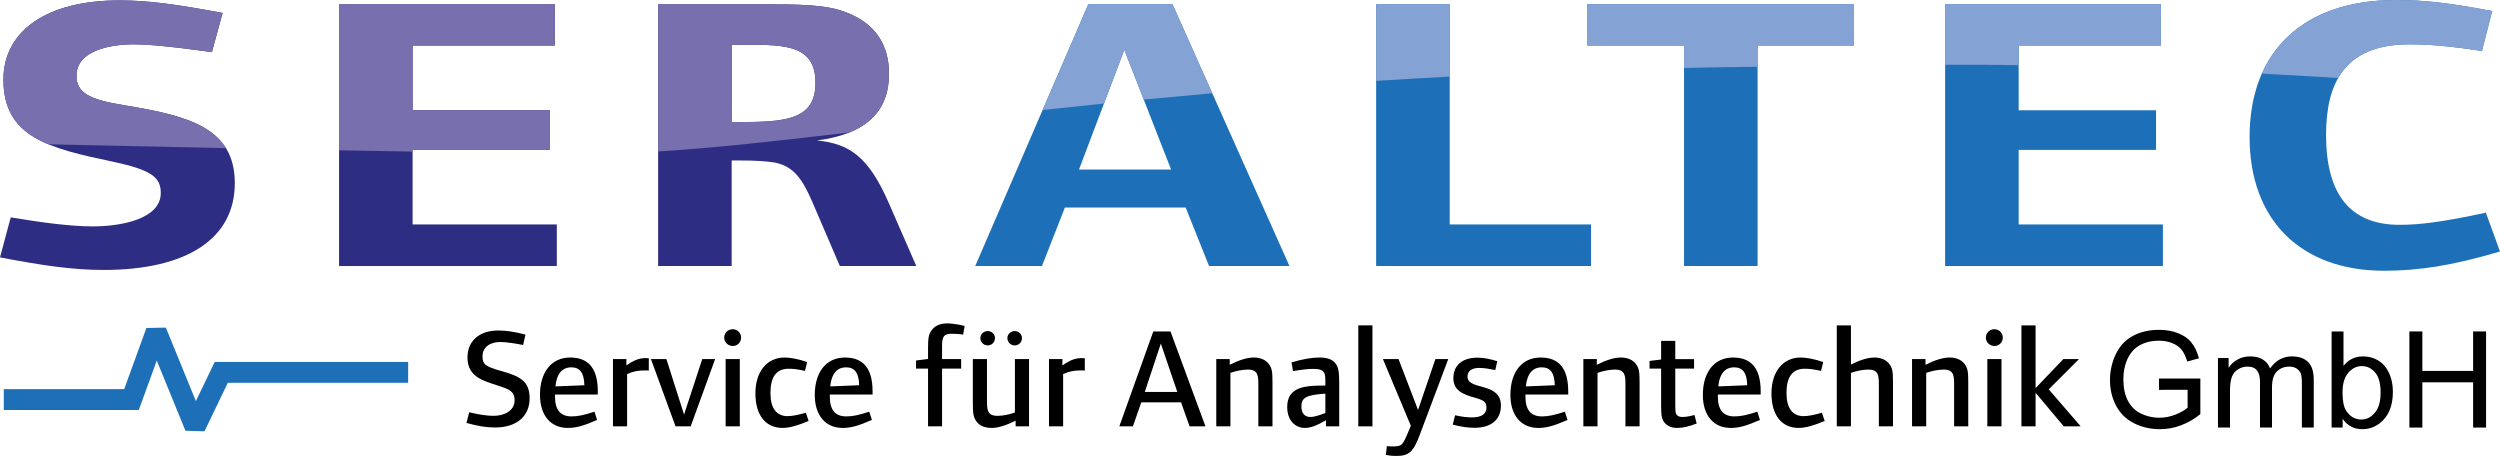
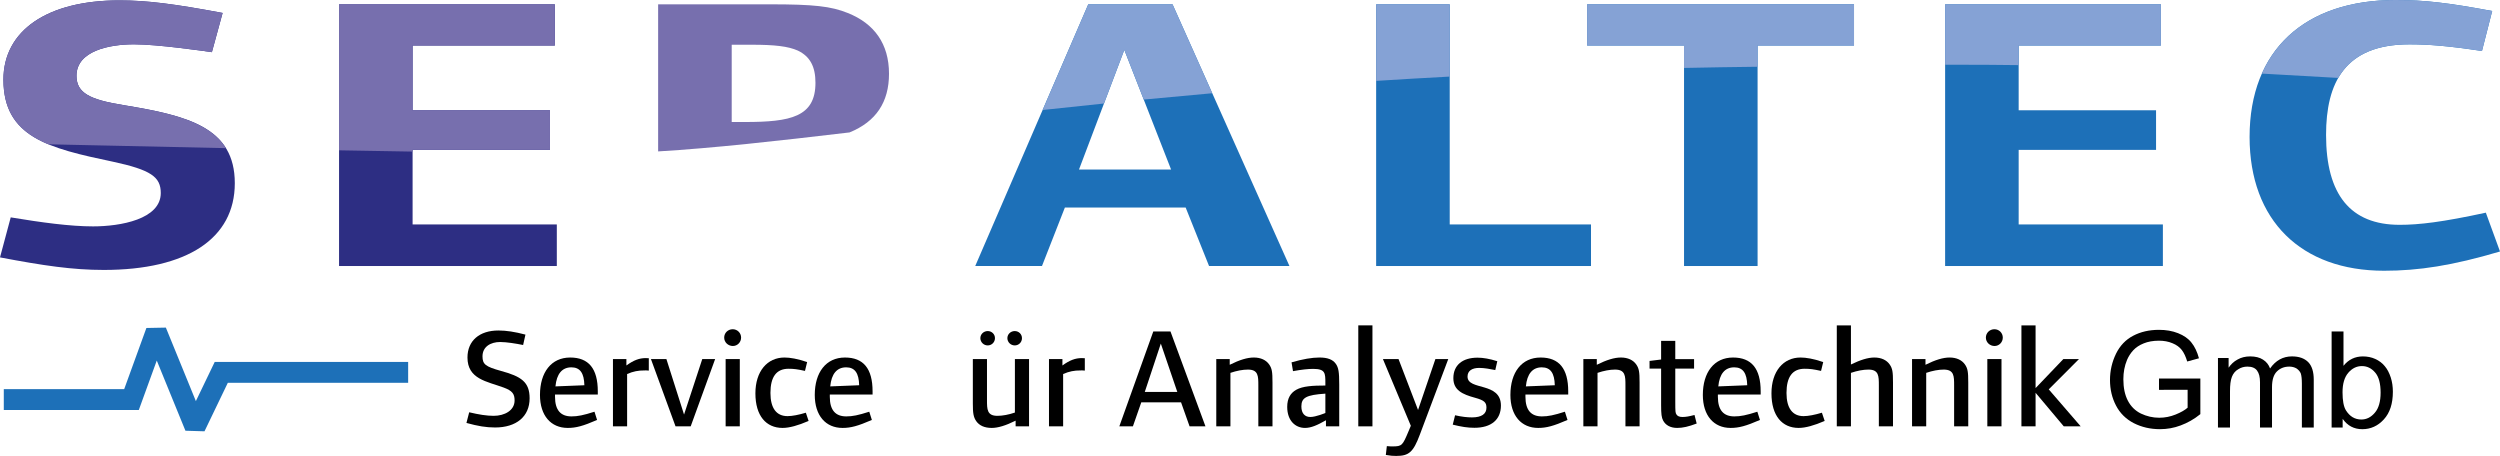
<svg xmlns="http://www.w3.org/2000/svg" version="1.2" baseProfile="tiny" id="Ebene_1" x="0px" y="0px" viewBox="0 0 165.544 30.19" xml:space="preserve">
  <g>
    <path fill-rule="evenodd" d="M32.783,28.307c-0.603,0-1.14-0.093-1.896-0.301l0.182-0.706c0.632,0.151,1.158,0.235,1.618,0.235   c0.728,0,1.388-0.357,1.388-1.017c0-0.433-0.143-0.641-0.727-0.857c-1.101-0.405-2.393-0.555-2.393-1.987   c0-1.111,0.794-1.79,2.048-1.79c0.517,0,1.082,0.085,1.791,0.273l-0.154,0.688c-0.469-0.095-1.101-0.198-1.522-0.198   c-0.631,0-1.168,0.311-1.168,0.95c0,0.519,0.192,0.679,1.216,0.962c1.35,0.367,1.904,0.734,1.904,1.817   C35.07,27.582,34.19,28.307,32.783,28.307L32.783,28.307z" />
    <path fill-rule="evenodd" d="M37.834,24.324c-0.613,0-0.976,0.433-1.053,1.262l1.915-0.076   C38.676,24.701,38.409,24.324,37.834,24.324L37.834,24.324z M36.752,26.123v0.15c0,0.896,0.383,1.3,1.091,1.3   c0.412,0,0.786-0.075,1.522-0.311l0.172,0.546c-0.937,0.406-1.398,0.528-1.943,0.528c-1.11,0-1.838-0.81-1.838-2.185   c0-1.497,0.747-2.477,2.001-2.477c1.216,0,1.828,0.725,1.828,2.242v0.208H36.752L36.752,26.123z" />
    <path fill-rule="evenodd" d="M42.665,24.53c-0.402,0-0.727,0.057-1.139,0.237v3.465h-0.938v-4.454h0.89v0.423   c0.479-0.348,0.851-0.489,1.283-0.489c0.095,0,0.201,0.009,0.201,0.009v0.819C42.818,24.521,42.751,24.53,42.665,24.53   L42.665,24.53z" />
    <polygon fill-rule="evenodd" points="45.736,28.232 44.732,28.232 43.104,23.778 44.128,23.778 45.296,27.451 46.502,23.778    47.354,23.778 45.736,28.232  " />
    <path fill-rule="evenodd" d="M48.05,28.232v-4.454h0.938v4.454H48.05L48.05,28.232z M48.529,22.911   c-0.315,0-0.575-0.245-0.575-0.555c0-0.311,0.249-0.555,0.565-0.555c0.306,0,0.555,0.244,0.555,0.555   C49.074,22.657,48.835,22.911,48.529,22.911L48.529,22.911z" />
    <path fill-rule="evenodd" d="M51.821,28.336c-1.091,0-1.8-0.801-1.8-2.289c0-1.46,0.786-2.373,1.924-2.373   c0.373,0,0.871,0.084,1.502,0.301l-0.143,0.585c-0.516-0.113-0.737-0.142-1.091-0.142c-0.794,0-1.196,0.528-1.196,1.602   c0,1.016,0.402,1.535,1.13,1.535c0.316,0,0.747-0.086,1.215-0.226l0.182,0.545C52.845,28.176,52.27,28.336,51.821,28.336   L51.821,28.336z" />
    <path fill-rule="evenodd" d="M56.03,24.324c-0.613,0-0.976,0.433-1.053,1.262l1.915-0.076   C56.872,24.701,56.604,24.324,56.03,24.324L56.03,24.324z M54.948,26.123v0.15c0,0.896,0.383,1.3,1.091,1.3   c0.412,0,0.785-0.075,1.522-0.311l0.172,0.546c-0.939,0.406-1.397,0.528-1.943,0.528c-1.109,0-1.838-0.81-1.838-2.185   c0-1.497,0.747-2.477,2-2.477c1.216,0,1.828,0.725,1.828,2.242v0.208H54.948L54.948,26.123z" />
-     <path fill-rule="evenodd" d="M63.779,22.157c-0.086-0.018-0.392-0.056-0.785-0.056c-0.488,0-0.613,0.189-0.613,0.82v0.857h1.264   v0.63h-1.264v3.824h-0.928v-3.824h-0.795v-0.537l0.795-0.102v-0.735c0-0.659,0.047-0.894,0.22-1.14   c0.22-0.32,0.564-0.479,1.043-0.479c0.479,0,1.015,0.131,1.159,0.169L63.779,22.157L63.779,22.157z" />
    <path fill-rule="evenodd" d="M67.194,22.873c-0.268,0-0.488-0.217-0.488-0.481c0-0.262,0.22-0.47,0.487-0.47   c0.269,0,0.479,0.207,0.479,0.47C67.674,22.657,67.463,22.873,67.194,22.873L67.194,22.873z M65.405,22.873   c-0.268,0-0.488-0.217-0.488-0.481c0-0.262,0.22-0.47,0.488-0.47c0.268,0,0.479,0.207,0.479,0.47   C65.883,22.657,65.673,22.873,65.405,22.873L65.405,22.873z M67.252,28.232v-0.377c-0.66,0.329-1.177,0.481-1.579,0.481   c-0.488,0-0.823-0.16-1.024-0.442c-0.192-0.273-0.23-0.537-0.23-1.178v-2.938h0.937v2.712c0,0.612,0,1.045,0.689,1.045   c0.335,0,0.747-0.075,1.159-0.217v-3.54h0.937v4.454H67.252L67.252,28.232z" />
    <path fill-rule="evenodd" d="M71.538,24.53c-0.402,0-0.728,0.057-1.14,0.237v3.465h-0.937v-4.454h0.89v0.423   c0.478-0.348,0.851-0.489,1.282-0.489c0.096,0,0.201,0.009,0.201,0.009v0.819C71.691,24.521,71.623,24.53,71.538,24.53   L71.538,24.53z" />
    <path fill-rule="evenodd" d="M76.867,22.751l-1.062,3.202h2.153L76.867,22.751L76.867,22.751z M78.771,28.232l-0.565-1.591h-2.633   l-0.555,1.591h-0.899l2.249-6.282h1.139l2.316,6.282H78.771L78.771,28.232z" />
    <path fill-rule="evenodd" d="M83.324,28.232v-2.713c0-0.612,0-1.046-0.689-1.046c-0.335,0-0.747,0.076-1.159,0.217v3.542h-0.937   v-4.454h0.89v0.377c0.66-0.329,1.168-0.481,1.598-0.481c0.46,0,0.813,0.17,1.015,0.461c0.182,0.264,0.219,0.481,0.219,1.187l0,2.91   L83.324,28.232L83.324,28.232z" />
    <path fill-rule="evenodd" d="M87.763,26.066c-1.263,0.085-1.589,0.264-1.589,0.848c0,0.471,0.239,0.698,0.593,0.698   c0.364,0,0.996-0.264,0.996-0.264L87.763,26.066L87.763,26.066z M87.802,28.232v-0.404c-0.575,0.329-0.986,0.508-1.388,0.508   c-0.632,0-1.178-0.471-1.178-1.395c0-0.574,0.23-0.922,0.594-1.129c0.431-0.246,1.11-0.283,1.933-0.283l0-0.151   c0-0.677,0-0.951-0.814-0.951c-0.335,0-0.756,0.046-1.33,0.15l-0.096-0.583c0.747-0.217,1.359-0.32,1.847-0.32   c0.536,0,0.881,0.131,1.082,0.414c0.182,0.255,0.229,0.546,0.229,1.375l0,2.769L87.802,28.232L87.802,28.232z" />
    <polygon fill-rule="evenodd" points="89.943,28.232 89.943,21.545 90.88,21.545 90.88,28.232 89.943,28.232  " />
    <path fill-rule="evenodd" d="M97.634,28.327c-0.459,0-0.862-0.066-1.436-0.208l0.154-0.621c0.459,0.103,0.804,0.141,1.12,0.141   c0.632,0,0.957-0.226,0.957-0.641c0-0.348-0.133-0.488-0.756-0.659c-0.833-0.226-1.435-0.499-1.435-1.299   c0-0.857,0.602-1.356,1.598-1.356c0.373,0,0.814,0.075,1.312,0.235l-0.134,0.585c-0.316-0.066-0.728-0.142-1.062-0.142   c-0.488,0-0.775,0.199-0.775,0.575c0,0.942,2.211,0.33,2.211,1.921C99.386,27.79,98.745,28.327,97.634,28.327L97.634,28.327z" />
    <path fill-rule="evenodd" d="M102.093,24.324c-0.613,0-0.976,0.433-1.053,1.262l1.915-0.076   C102.935,24.701,102.667,24.324,102.093,24.324L102.093,24.324z M101.011,26.123v0.15c0,0.896,0.383,1.3,1.091,1.3   c0.412,0,0.786-0.075,1.522-0.311l0.173,0.546c-0.938,0.406-1.398,0.528-1.944,0.528c-1.11,0-1.838-0.81-1.838-2.185   c0-1.497,0.747-2.477,2.001-2.477c1.216,0,1.828,0.725,1.828,2.242v0.208H101.011L101.011,26.123z" />
    <path fill-rule="evenodd" d="M107.633,28.232v-2.713c0-0.612,0-1.046-0.69-1.046c-0.335,0-0.747,0.076-1.159,0.217v3.542h-0.938   v-4.454h0.89v0.377c0.66-0.329,1.168-0.481,1.598-0.481c0.461,0,0.814,0.17,1.015,0.461c0.181,0.264,0.22,0.481,0.22,1.187v2.91   L107.633,28.232L107.633,28.232z" />
    <path fill-rule="evenodd" d="M111.057,28.336c-0.441,0-0.766-0.179-0.929-0.49c-0.104-0.198-0.133-0.424-0.133-1.027v-2.411h-0.766   V23.9l0.766-0.094v-1.233h0.938v1.206h1.245v0.63h-1.245v2.147c0,0.754,0.01,0.773,0.077,0.887   c0.067,0.113,0.201,0.169,0.401,0.169c0.221,0,0.431-0.038,0.795-0.133l0.144,0.566C111.804,28.251,111.43,28.336,111.057,28.336   L111.057,28.336z" />
    <path fill-rule="evenodd" d="M114.835,24.324c-0.613,0-0.976,0.433-1.053,1.262l1.915-0.076   C115.678,24.701,115.41,24.324,114.835,24.324L114.835,24.324z M113.754,26.123v0.15c0,0.896,0.383,1.3,1.091,1.3   c0.412,0,0.786-0.075,1.522-0.311l0.173,0.546c-0.938,0.406-1.397,0.528-1.944,0.528c-1.109,0-1.838-0.81-1.838-2.185   c0-1.497,0.747-2.477,2.001-2.477c1.216,0,1.829,0.725,1.829,2.242l0,0.208H113.754L113.754,26.123z" />
    <path fill-rule="evenodd" d="M119.102,28.336c-1.091,0-1.8-0.801-1.8-2.289c0-1.46,0.786-2.373,1.924-2.373   c0.374,0,0.871,0.084,1.503,0.301l-0.143,0.585c-0.517-0.113-0.737-0.142-1.091-0.142c-0.794,0-1.197,0.528-1.197,1.602   c0,1.016,0.403,1.535,1.13,1.535c0.316,0,0.747-0.086,1.215-0.226l0.183,0.545C120.127,28.176,119.552,28.336,119.102,28.336   L119.102,28.336z" />
    <path fill-rule="evenodd" d="M124.413,28.232v-2.713c0-0.612,0-1.046-0.689-1.046c-0.335,0-0.747,0.076-1.159,0.217l0,3.542h-0.937   v-6.687h0.937v2.59c0.623-0.301,1.12-0.461,1.551-0.461c0.46,0,0.813,0.17,1.015,0.461c0.182,0.264,0.219,0.481,0.219,1.187l0,2.91   H124.413L124.413,28.232z" />
    <path fill-rule="evenodd" d="M129.397,28.232v-2.713c0-0.612,0-1.046-0.689-1.046c-0.335,0-0.747,0.076-1.159,0.217l0,3.542h-0.938   v-4.454h0.89v0.377c0.66-0.329,1.168-0.481,1.598-0.481c0.46,0,0.813,0.17,1.015,0.461c0.182,0.264,0.219,0.481,0.219,1.187l0,2.91   L129.397,28.232L129.397,28.232z" />
    <path fill-rule="evenodd" d="M131.596,28.232v-4.454h0.938v4.454H131.596L131.596,28.232z M132.075,22.911   c-0.316,0-0.575-0.245-0.575-0.555c0-0.311,0.249-0.555,0.566-0.555c0.306,0,0.554,0.244,0.554,0.555   C132.62,22.657,132.381,22.911,132.075,22.911L132.075,22.911z" />
    <polygon fill-rule="evenodd" points="136.658,28.232 134.791,26.009 134.791,28.232 133.854,28.232 133.854,21.545 134.791,21.545    134.791,25.699 136.629,23.778 137.664,23.778 135.663,25.783 137.779,28.232 136.658,28.232  " />
    <g>
      <polygon fill="#1D70B8" points="13.541,28.56 12.279,28.522 10.381,23.874 9.191,27.15 0.251,27.15 0.251,25.769 8.223,25.769     9.694,21.718 10.983,21.693 12.97,26.56 14.218,23.967 27.027,23.967 27.027,25.348 15.086,25.348   " />
    </g>
    <path fill-rule="evenodd" fill="#2D2E83" d="M6.871,17.875c-2.064,0-4-0.286-6.871-0.831l0.71-2.65   c2.033,0.338,3.935,0.597,5.452,0.597c1.807,0,4.484-0.469,4.484-2.209c0-1.065-0.646-1.533-3.193-2.079   c-4.194-0.882-7.226-1.61-7.226-5.43c0-3.248,2.902-5.248,7.677-5.248c1.837,0,3.644,0.234,6.837,0.833l-0.71,2.597   c-0.549-0.077-3.58-0.52-5.16-0.52c-1.645,0-3.805,0.443-3.805,2.079c0,1.142,0.87,1.585,3.127,1.948   c4.258,0.701,7.355,1.48,7.355,5.17C15.548,15.796,12.387,17.875,6.871,17.875L6.871,17.875z" />
    <polygon fill-rule="evenodd" fill="#2D2E83" points="22.451,17.615 22.451,0.286 36.741,0.286 36.741,3.015 27.321,3.015    27.321,7.302 36.418,7.302 36.418,9.925 27.321,9.925 27.321,14.862 36.871,14.862 36.871,17.615 22.451,17.615  " />
-     <path fill-rule="evenodd" fill="#2D2E83" d="M55.612,17.615l-1.807-4.209c-0.676-1.559-1.257-2.416-2.549-2.65   c-0.514-0.077-1.192-0.129-2.192-0.129H48.45v6.988h-4.87V0.286h7.419c2.904,0,4.031,0.13,5.128,0.571   C57.9,1.56,58.869,2.91,58.869,4.885c0,2.52-1.548,4.002-4.773,4.416c2.16,0.209,3.418,1.091,4.741,4.105l1.838,4.209   L55.612,17.615L55.612,17.615z M52.836,3.352c-0.646-0.286-1.514-0.39-3.065-0.39H48.45V8.08h0.872   c3.031,0,4.676-0.337,4.676-2.597C53.998,4.417,53.644,3.743,52.836,3.352L52.836,3.352z" />
    <path fill-rule="evenodd" fill="#1D70B8" d="M80.061,17.615l-1.549-3.871h-7.999l-1.516,3.871h-4.42l7.485-17.329h5.58   l7.742,17.329H80.061L80.061,17.615z M74.449,3.3l-3,7.924h6.097L74.449,3.3L74.449,3.3z" />
    <polygon fill-rule="evenodd" fill="#1D70B8" points="91.125,17.615 91.125,0.286 95.997,0.286 95.997,14.862 105.352,14.862    105.352,17.615 91.125,17.615  " />
    <polygon fill-rule="evenodd" fill="#1D70B8" points="116.383,3.014 116.383,17.615 111.513,17.615 111.513,3.014 105.094,3.014    105.094,0.286 122.768,0.286 122.768,3.014 116.383,3.014  " />
    <polygon fill-rule="evenodd" fill="#1D70B8" points="128.801,17.615 128.801,0.286 143.091,0.286 143.091,3.015 133.671,3.015    133.671,7.302 142.769,7.302 142.769,9.925 133.671,9.925 133.671,14.862 143.221,14.862 143.221,17.615 128.801,17.615  " />
    <path fill-rule="evenodd" fill="#1D70B8" d="M157.866,17.928c-5.484,0-8.904-3.326-8.904-8.859c0-5.743,3.646-9.068,9.679-9.068   c1.902,0,3.45,0.181,6.386,0.727l-0.678,2.649c-2.194-0.337-3.548-0.441-4.806-0.441c-4.292,0-5.517,2.572-5.517,6.001   c0,3.95,1.614,5.95,4.872,5.95c1.29,0,2.836-0.182,5.708-0.805l0.938,2.571C162.382,17.59,160.153,17.928,157.866,17.928   L157.866,17.928z" />
    <path fill-rule="evenodd" fill="#776FAE" d="M8.193,6.964C5.936,6.599,5.064,6.159,5.064,5.015c0-1.638,2.16-2.079,3.805-2.079   c1.582,0,4.614,0.441,5.162,0.518l0.71-2.597C11.548,0.26,9.743,0.026,7.902,0.026c-4.773,0-7.678,2.001-7.678,5.249   c0,2.334,1.134,3.513,2.975,4.28c3.839,0.087,7.838,0.173,11.763,0.255C13.871,8.046,11.352,7.484,8.193,6.964L8.193,6.964z" />
    <path fill-rule="evenodd" fill="#776FAE" d="M36.741,0.286h-14.29v9.668c1.679,0.03,3.305,0.059,4.87,0.084V9.925h9.097V7.302   h-9.097V3.015h9.42L36.741,0.286L36.741,0.286z" />
    <path fill-rule="evenodd" fill="#776FAE" d="M48.452,8.08V2.962h1.32c1.549,0,2.42,0.104,3.064,0.39   c0.807,0.389,1.162,1.065,1.162,2.13c0,2.26-1.645,2.597-4.676,2.597H48.452L48.452,8.08z M50.999,0.286H43.58v9.74   c3.663-0.219,7.83-0.684,12.675-1.257c1.76-0.716,2.613-2.013,2.613-3.886c0-1.974-0.969-3.325-2.74-4.026   C55.03,0.416,53.901,0.286,50.999,0.286L50.999,0.286z" />
    <path fill-rule="evenodd" fill="#85A2D5" d="M77.642,0.286h-5.58l-3.021,6.998c1.314-0.144,2.668-0.288,4.062-0.43L74.449,3.3   l1.288,3.293c1.467-0.142,2.98-0.281,4.536-0.419L77.642,0.286L77.642,0.286z" />
    <path fill-rule="evenodd" fill="#85A2D5" d="M95.997,0.286h-4.87v5.07c1.583-0.101,3.203-0.197,4.87-0.285V0.286L95.997,0.286z" />
    <path fill-rule="evenodd" fill="#85A2D5" d="M122.77,0.286h-17.676v2.729h6.418v1.484c1.592-0.033,3.215-0.06,4.87-0.079V3.015   h6.387V0.286L122.77,0.286z" />
    <path fill-rule="evenodd" fill="#85A2D5" d="M143.091,0.286h-14.29v4.002c0.357-0.001,0.708-0.001,1.061-0.001   c1.279,0,2.549,0.009,3.808,0.025l0-1.296h9.42V0.286L143.091,0.286z" />
    <path fill-rule="evenodd" fill="#85A2D5" d="M158.641,0c-4.362,0-7.475,1.739-8.866,4.874c1.719,0.092,3.409,0.189,5.058,0.286   c0.791-1.373,2.243-2.223,4.711-2.223c1.257,0,2.611,0.104,4.806,0.443l0.678-2.652C162.091,0.182,160.542,0,158.641,0L158.641,0z" />
    <path fill-rule="evenodd" d="M94.016,28.787c-0.431,1.149-0.718,1.404-1.56,1.404c-0.211,0-0.383-0.009-0.69-0.066l0.067-0.584   c0.172,0.018,0.277,0.019,0.382,0.019c0.623,0,0.661-0.066,1.053-0.998l0.154-0.368l-1.848-4.416h1.034l1.292,3.371l1.148-3.371   h0.852L94.016,28.787L94.016,28.787z" />
    <path d="M142.964,25.814v-0.747h2.738v2.356c-0.416,0.338-0.849,0.578-1.301,0.747c-0.443,0.169-0.904,0.249-1.374,0.249   c-0.632,0-1.211-0.133-1.735-0.4c-0.515-0.267-0.913-0.658-1.175-1.165c-0.262-0.498-0.398-1.067-0.398-1.689   c0-0.622,0.136-1.2,0.398-1.742c0.262-0.533,0.642-0.933,1.138-1.191c0.488-0.258,1.057-0.391,1.708-0.391   c0.461,0,0.885,0.071,1.265,0.222c0.379,0.151,0.677,0.356,0.885,0.622c0.217,0.267,0.38,0.613,0.497,1.04l-0.777,0.213   c-0.099-0.329-0.217-0.578-0.361-0.765c-0.145-0.187-0.352-0.338-0.614-0.444c-0.271-0.115-0.569-0.169-0.895-0.169   c-0.389,0-0.732,0.062-1.012,0.178c-0.289,0.116-0.515,0.267-0.696,0.462c-0.172,0.187-0.307,0.4-0.407,0.631   c-0.163,0.391-0.244,0.818-0.244,1.28c0,0.569,0.099,1.04,0.298,1.422c0.199,0.382,0.488,0.667,0.867,0.853   c0.379,0.178,0.777,0.276,1.211,0.276c0.371,0,0.732-0.071,1.084-0.213c0.352-0.142,0.614-0.293,0.795-0.453v-1.183L142.964,25.814   L142.964,25.814z" />
    <path d="M146.868,28.312v-4.605h0.705v0.64c0.154-0.222,0.343-0.409,0.596-0.542c0.235-0.134,0.515-0.205,0.831-0.205   c0.343,0,0.633,0.071,0.849,0.213c0.226,0.142,0.379,0.338,0.47,0.587c0.37-0.533,0.858-0.8,1.446-0.8   c0.47,0,0.822,0.125,1.075,0.374c0.253,0.258,0.371,0.649,0.371,1.173v3.165h-0.786v-2.907c0-0.311-0.027-0.533-0.072-0.676   c-0.054-0.133-0.154-0.24-0.28-0.329c-0.136-0.08-0.298-0.124-0.479-0.124c-0.334,0-0.605,0.107-0.822,0.32   c-0.217,0.214-0.325,0.56-0.325,1.04v2.676h-0.795v-2.996c0-0.347-0.063-0.605-0.199-0.782c-0.126-0.169-0.334-0.258-0.632-0.258   c-0.217,0-0.424,0.053-0.614,0.178c-0.19,0.107-0.334,0.285-0.416,0.498c-0.091,0.231-0.126,0.551-0.126,0.969v2.391   L146.868,28.312L146.868,28.312z" />
    <path d="M155.126,28.312h-0.732v-6.365h0.786v2.276c0.334-0.418,0.768-0.622,1.283-0.622c0.289,0,0.569,0.053,0.822,0.169   s0.47,0.276,0.632,0.48c0.172,0.204,0.298,0.453,0.397,0.756c0.091,0.285,0.136,0.605,0.136,0.934c0,0.791-0.199,1.396-0.597,1.831   c-0.397,0.436-0.876,0.649-1.427,0.649c-0.551,0-0.985-0.231-1.301-0.685V28.312L155.126,28.312z M155.117,25.974   c0,0.551,0.072,0.951,0.226,1.2c0.253,0.4,0.587,0.605,1.021,0.605c0.343,0,0.642-0.151,0.895-0.453   c0.253-0.293,0.379-0.738,0.379-1.325c0-0.605-0.117-1.049-0.361-1.333c-0.244-0.285-0.533-0.427-0.877-0.427   c-0.352,0-0.651,0.151-0.903,0.444C155.244,24.978,155.117,25.414,155.117,25.974L155.117,25.974z" />
-     <polygon points="159.544,28.312 159.544,21.947 160.403,21.947 160.403,24.561 163.764,24.561 163.764,21.947 164.622,21.947    164.622,28.312 163.764,28.312 163.764,25.316 160.403,25.316 160.403,28.312 159.544,28.312  " />
  </g>
</svg>